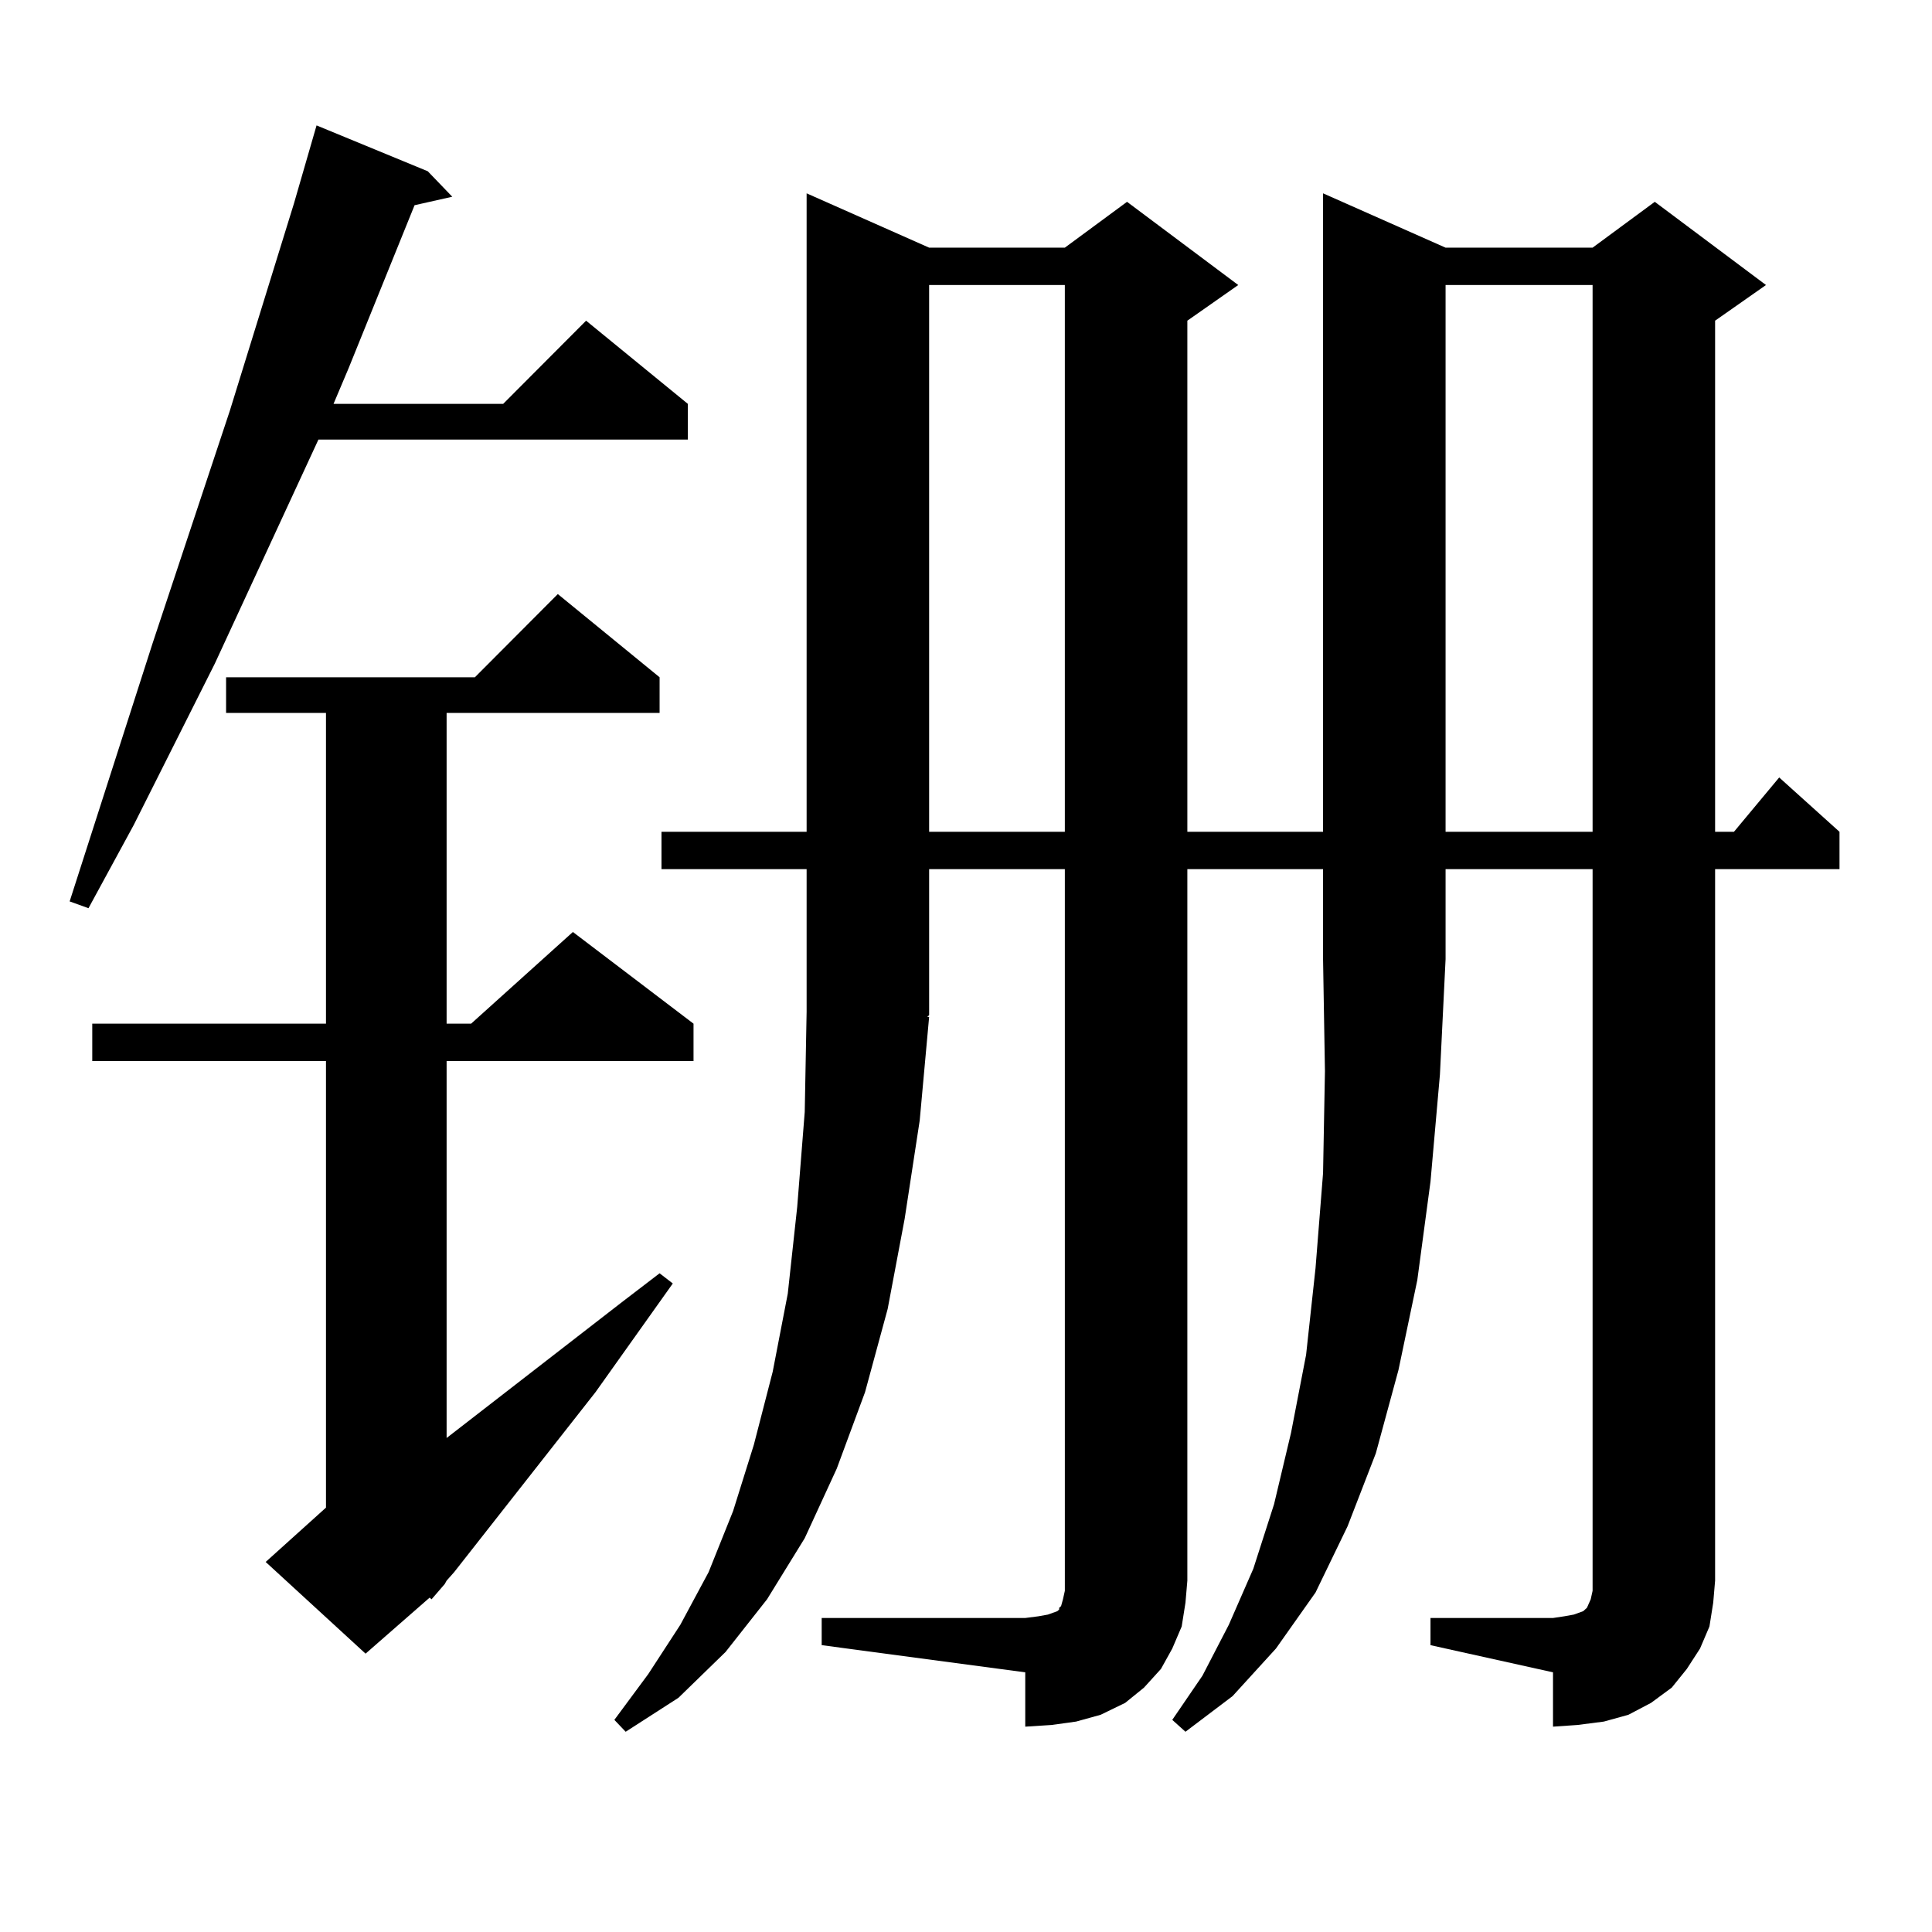
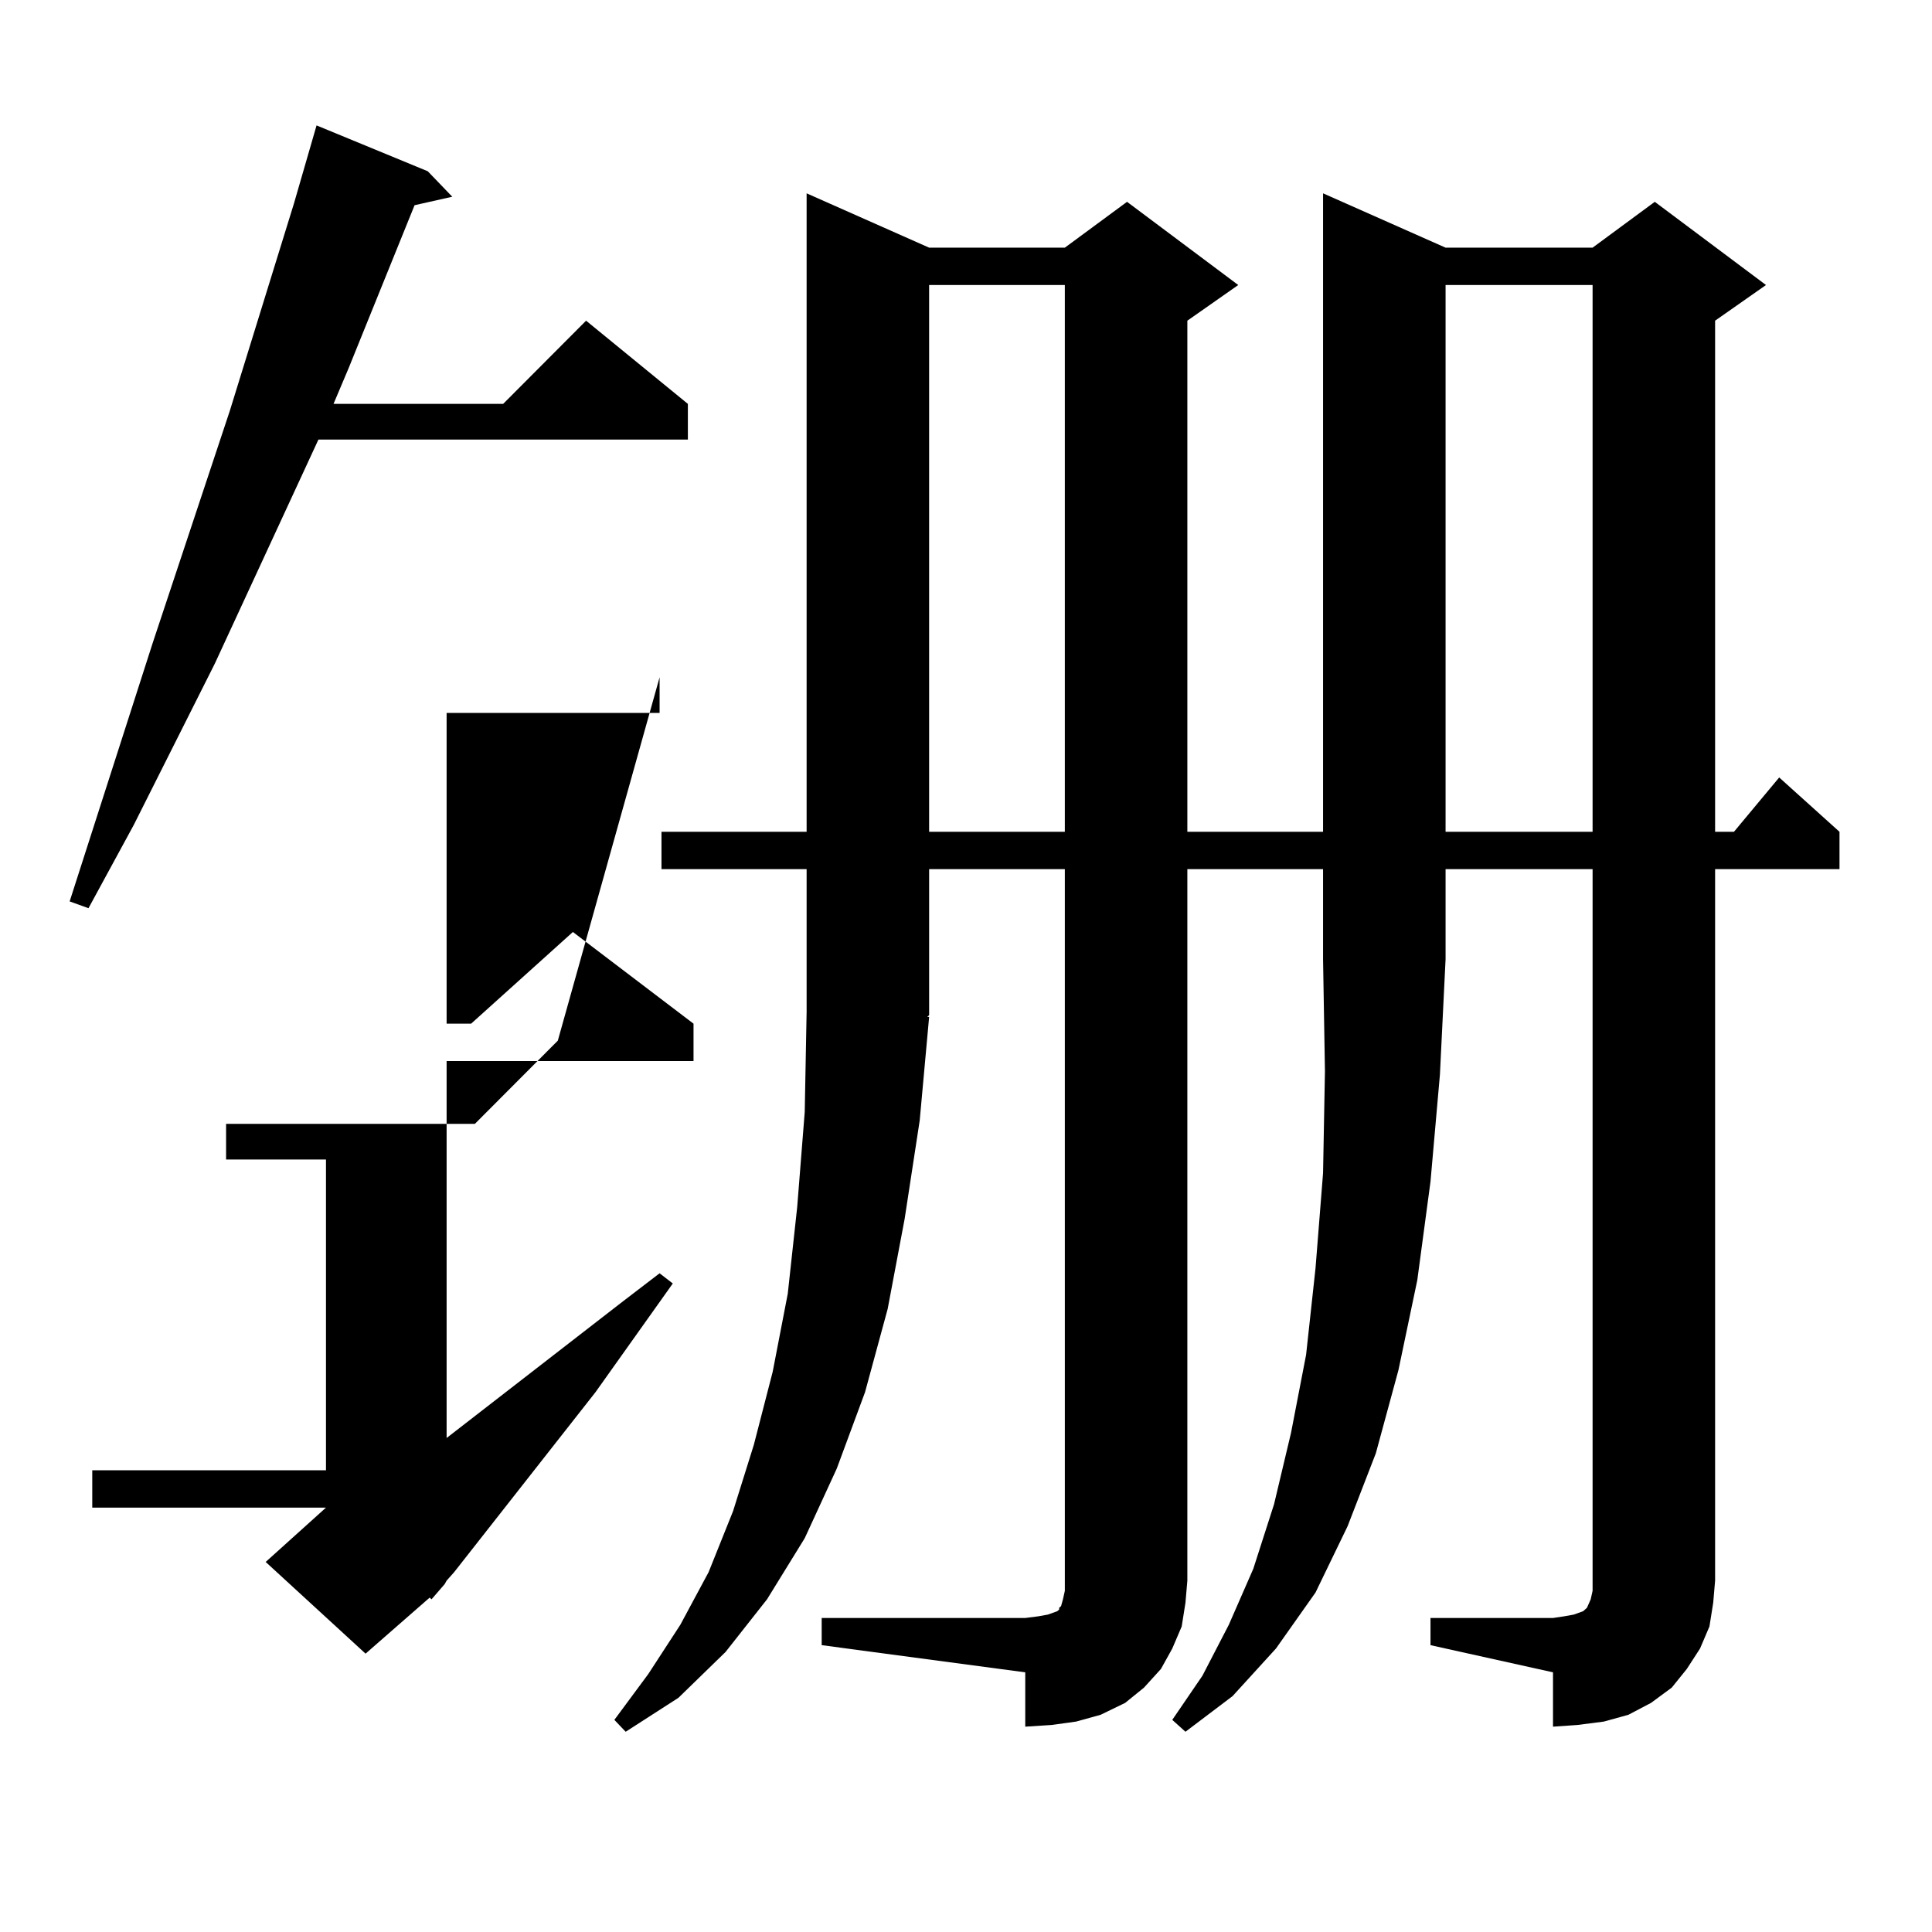
<svg xmlns="http://www.w3.org/2000/svg" version="1.1" id="图层_1" x="0px" y="0px" width="1000px" height="1000px" viewBox="0 0 1000 1000" enable-background="new 0 0 1000 1000" xml:space="preserve">
-   <path d="M221.409,88.641l12.683,13.184l-19.512,4.395l-34.146,84.375l-7.805,18.457h87.803l42.926-43.066l52.682,43.066v18.457  H164.825l-53.657,116.016l-41.95,83.496l-23.414,43.066l-9.756-3.516l42.926-133.594l39.999-120.41l33.17-107.227l11.707-40.43  L221.409,88.641z M341.406,350.555v18.457H231.165v160.84h12.683l52.682-47.461l62.438,47.461v19.336H231.165v195.117l90.729-70.313  l19.512-14.941l6.829,5.273l-39.999,56.25l-73.169,93.164l-3.902,4.395l-0.976,1.758l-6.829,7.91l-0.976-0.879l-33.17,29.004  l-51.706-47.461l31.219-28.125V549.188H47.755v-19.336h120.973v-160.84h-51.706v-18.457h128.777l42.926-43.066L341.406,350.555z   M614.57,449.871v368.262l-0.976,11.426l-1.951,12.305l-4.878,11.426l-5.854,10.547l-8.78,9.668l-9.756,7.91l-12.683,6.152  l-12.683,3.516l-12.683,1.758l-13.658,0.879v-28.125l-105.363-14.063v-14.063H530.67l6.829-0.879l4.878-0.879l4.878-1.758  l0.976-0.879v-0.879l0.976-0.879l0.976-3.516l0.976-4.395V449.871h-70.242v75.586l-0.976,0.879h0.976l-4.878,53.613l-7.805,50.977  l-8.78,46.582l-11.707,43.066l-14.634,39.551l-16.585,36.035l-19.512,31.641l-21.463,27.246l-24.39,23.73l-27.316,17.578  l-5.854-6.152l17.561-23.73l16.585-25.488l14.634-27.246l12.683-31.641l10.731-34.277l9.756-37.793l7.805-40.43l4.878-44.824  l3.902-49.219l0.976-51.855v-73.828h-75.12v-19.336h75.12V100.066l63.413,28.125h70.242l32.194-23.73l57.56,43.066l-26.341,18.457  v264.551h70.242V100.066l63.413,28.125h76.096l32.194-23.73l57.56,43.066l-26.341,18.457v264.551h9.756l23.414-28.125l31.219,28.125  v19.336h-64.389v368.262l-0.976,11.426l-1.951,12.305l-4.878,11.426l-6.829,10.547l-7.805,9.668l-10.731,7.91l-11.707,6.152  l-12.683,3.516l-13.658,1.758l-12.683,0.879v-28.125l-63.413-14.063v-14.063h63.413l5.854-0.879l4.878-0.879l4.878-1.758  l1.951-1.758l1.951-4.395l0.976-4.395v-5.273V449.871h-76.096v46.582l-2.927,59.766l-4.878,55.371l-6.829,50.977l-9.756,46.582  l-11.707,43.066l-14.634,37.793l-16.585,34.277l-20.487,29.004l-22.438,24.609l-24.39,18.457l-6.829-6.152l15.609-22.852  l13.658-26.367l12.683-29.004l10.731-33.398l8.78-36.914l7.805-40.43l4.878-44.824l3.902-49.219l0.976-52.734l-0.976-58.008v-46.582  H614.57z M480.915,147.527v283.008h70.242V147.527H480.915z M748.226,147.527v283.008h76.096V147.527H748.226z" />
+   <path d="M221.409,88.641l12.683,13.184l-19.512,4.395l-34.146,84.375l-7.805,18.457h87.803l42.926-43.066l52.682,43.066v18.457  H164.825l-53.657,116.016l-41.95,83.496l-23.414,43.066l-9.756-3.516l42.926-133.594l39.999-120.41l33.17-107.227l11.707-40.43  L221.409,88.641z M341.406,350.555v18.457H231.165v160.84h12.683l52.682-47.461l62.438,47.461v19.336H231.165v195.117l90.729-70.313  l19.512-14.941l6.829,5.273l-39.999,56.25l-73.169,93.164l-3.902,4.395l-0.976,1.758l-6.829,7.91l-0.976-0.879l-33.17,29.004  l-51.706-47.461l31.219-28.125H47.755v-19.336h120.973v-160.84h-51.706v-18.457h128.777l42.926-43.066L341.406,350.555z   M614.57,449.871v368.262l-0.976,11.426l-1.951,12.305l-4.878,11.426l-5.854,10.547l-8.78,9.668l-9.756,7.91l-12.683,6.152  l-12.683,3.516l-12.683,1.758l-13.658,0.879v-28.125l-105.363-14.063v-14.063H530.67l6.829-0.879l4.878-0.879l4.878-1.758  l0.976-0.879v-0.879l0.976-0.879l0.976-3.516l0.976-4.395V449.871h-70.242v75.586l-0.976,0.879h0.976l-4.878,53.613l-7.805,50.977  l-8.78,46.582l-11.707,43.066l-14.634,39.551l-16.585,36.035l-19.512,31.641l-21.463,27.246l-24.39,23.73l-27.316,17.578  l-5.854-6.152l17.561-23.73l16.585-25.488l14.634-27.246l12.683-31.641l10.731-34.277l9.756-37.793l7.805-40.43l4.878-44.824  l3.902-49.219l0.976-51.855v-73.828h-75.12v-19.336h75.12V100.066l63.413,28.125h70.242l32.194-23.73l57.56,43.066l-26.341,18.457  v264.551h70.242V100.066l63.413,28.125h76.096l32.194-23.73l57.56,43.066l-26.341,18.457v264.551h9.756l23.414-28.125l31.219,28.125  v19.336h-64.389v368.262l-0.976,11.426l-1.951,12.305l-4.878,11.426l-6.829,10.547l-7.805,9.668l-10.731,7.91l-11.707,6.152  l-12.683,3.516l-13.658,1.758l-12.683,0.879v-28.125l-63.413-14.063v-14.063h63.413l5.854-0.879l4.878-0.879l4.878-1.758  l1.951-1.758l1.951-4.395l0.976-4.395v-5.273V449.871h-76.096v46.582l-2.927,59.766l-4.878,55.371l-6.829,50.977l-9.756,46.582  l-11.707,43.066l-14.634,37.793l-16.585,34.277l-20.487,29.004l-22.438,24.609l-24.39,18.457l-6.829-6.152l15.609-22.852  l13.658-26.367l12.683-29.004l10.731-33.398l8.78-36.914l7.805-40.43l4.878-44.824l3.902-49.219l0.976-52.734l-0.976-58.008v-46.582  H614.57z M480.915,147.527v283.008h70.242V147.527H480.915z M748.226,147.527v283.008h76.096V147.527H748.226z" />
</svg>